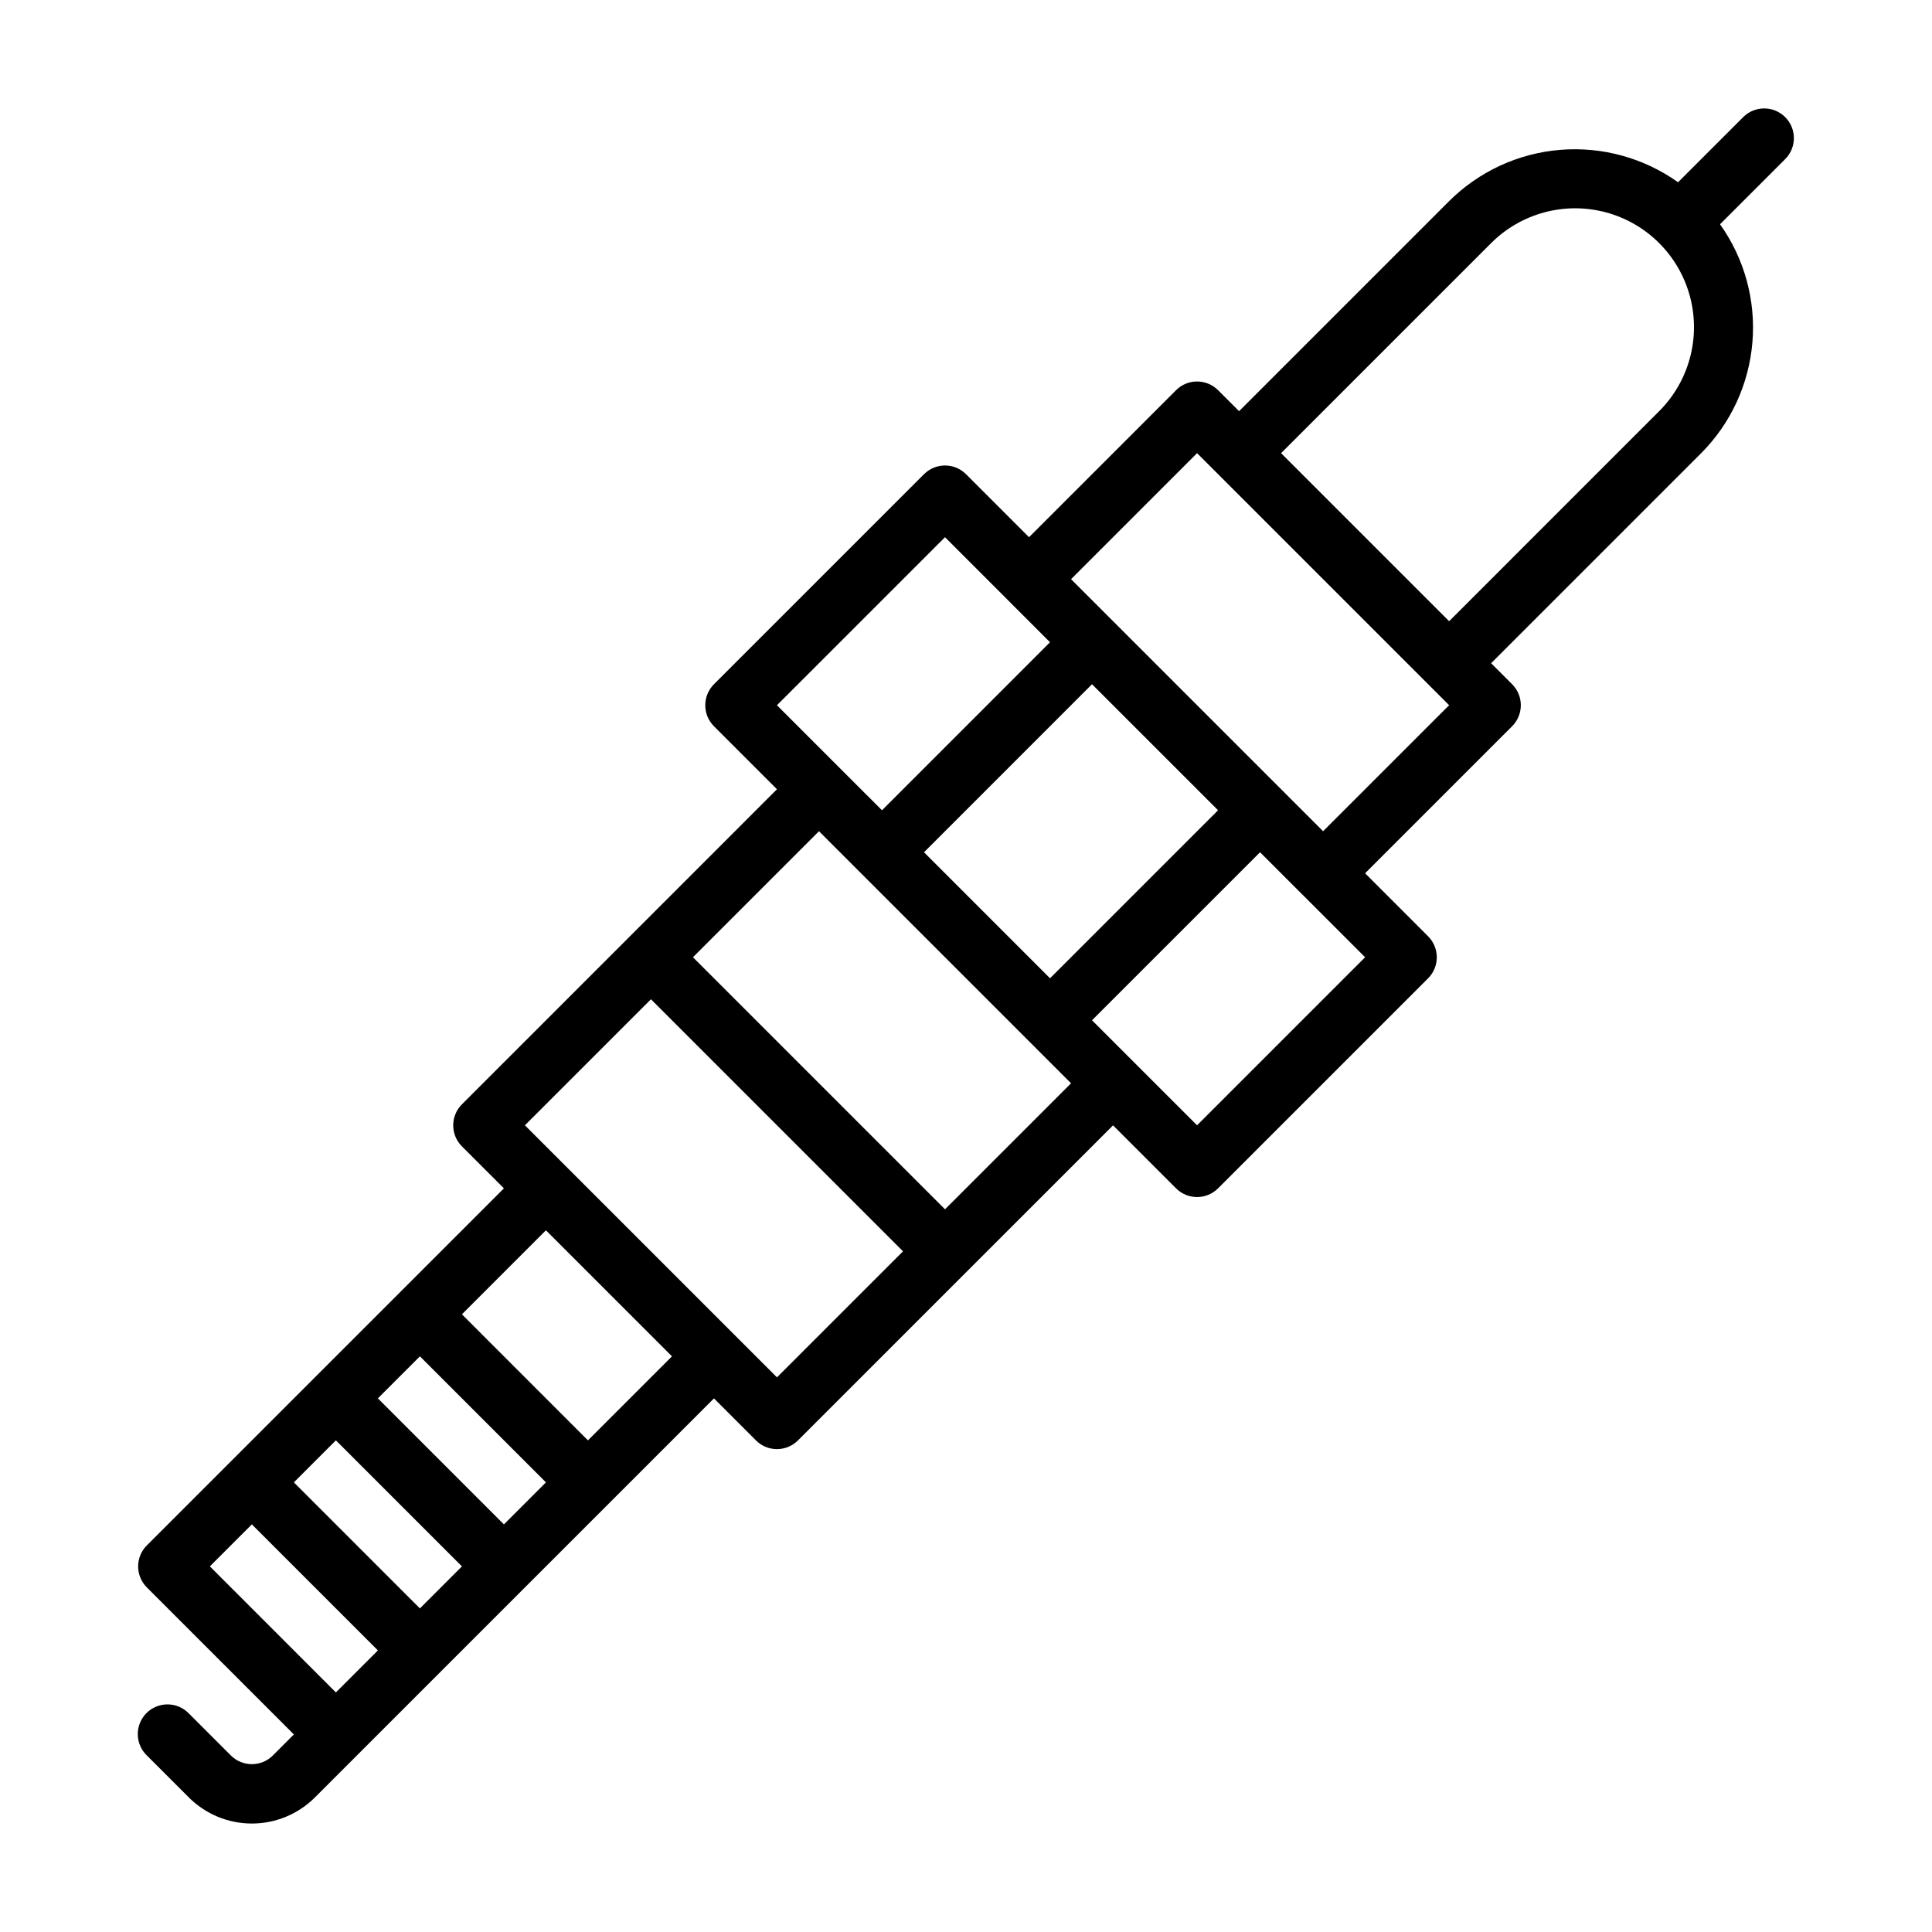
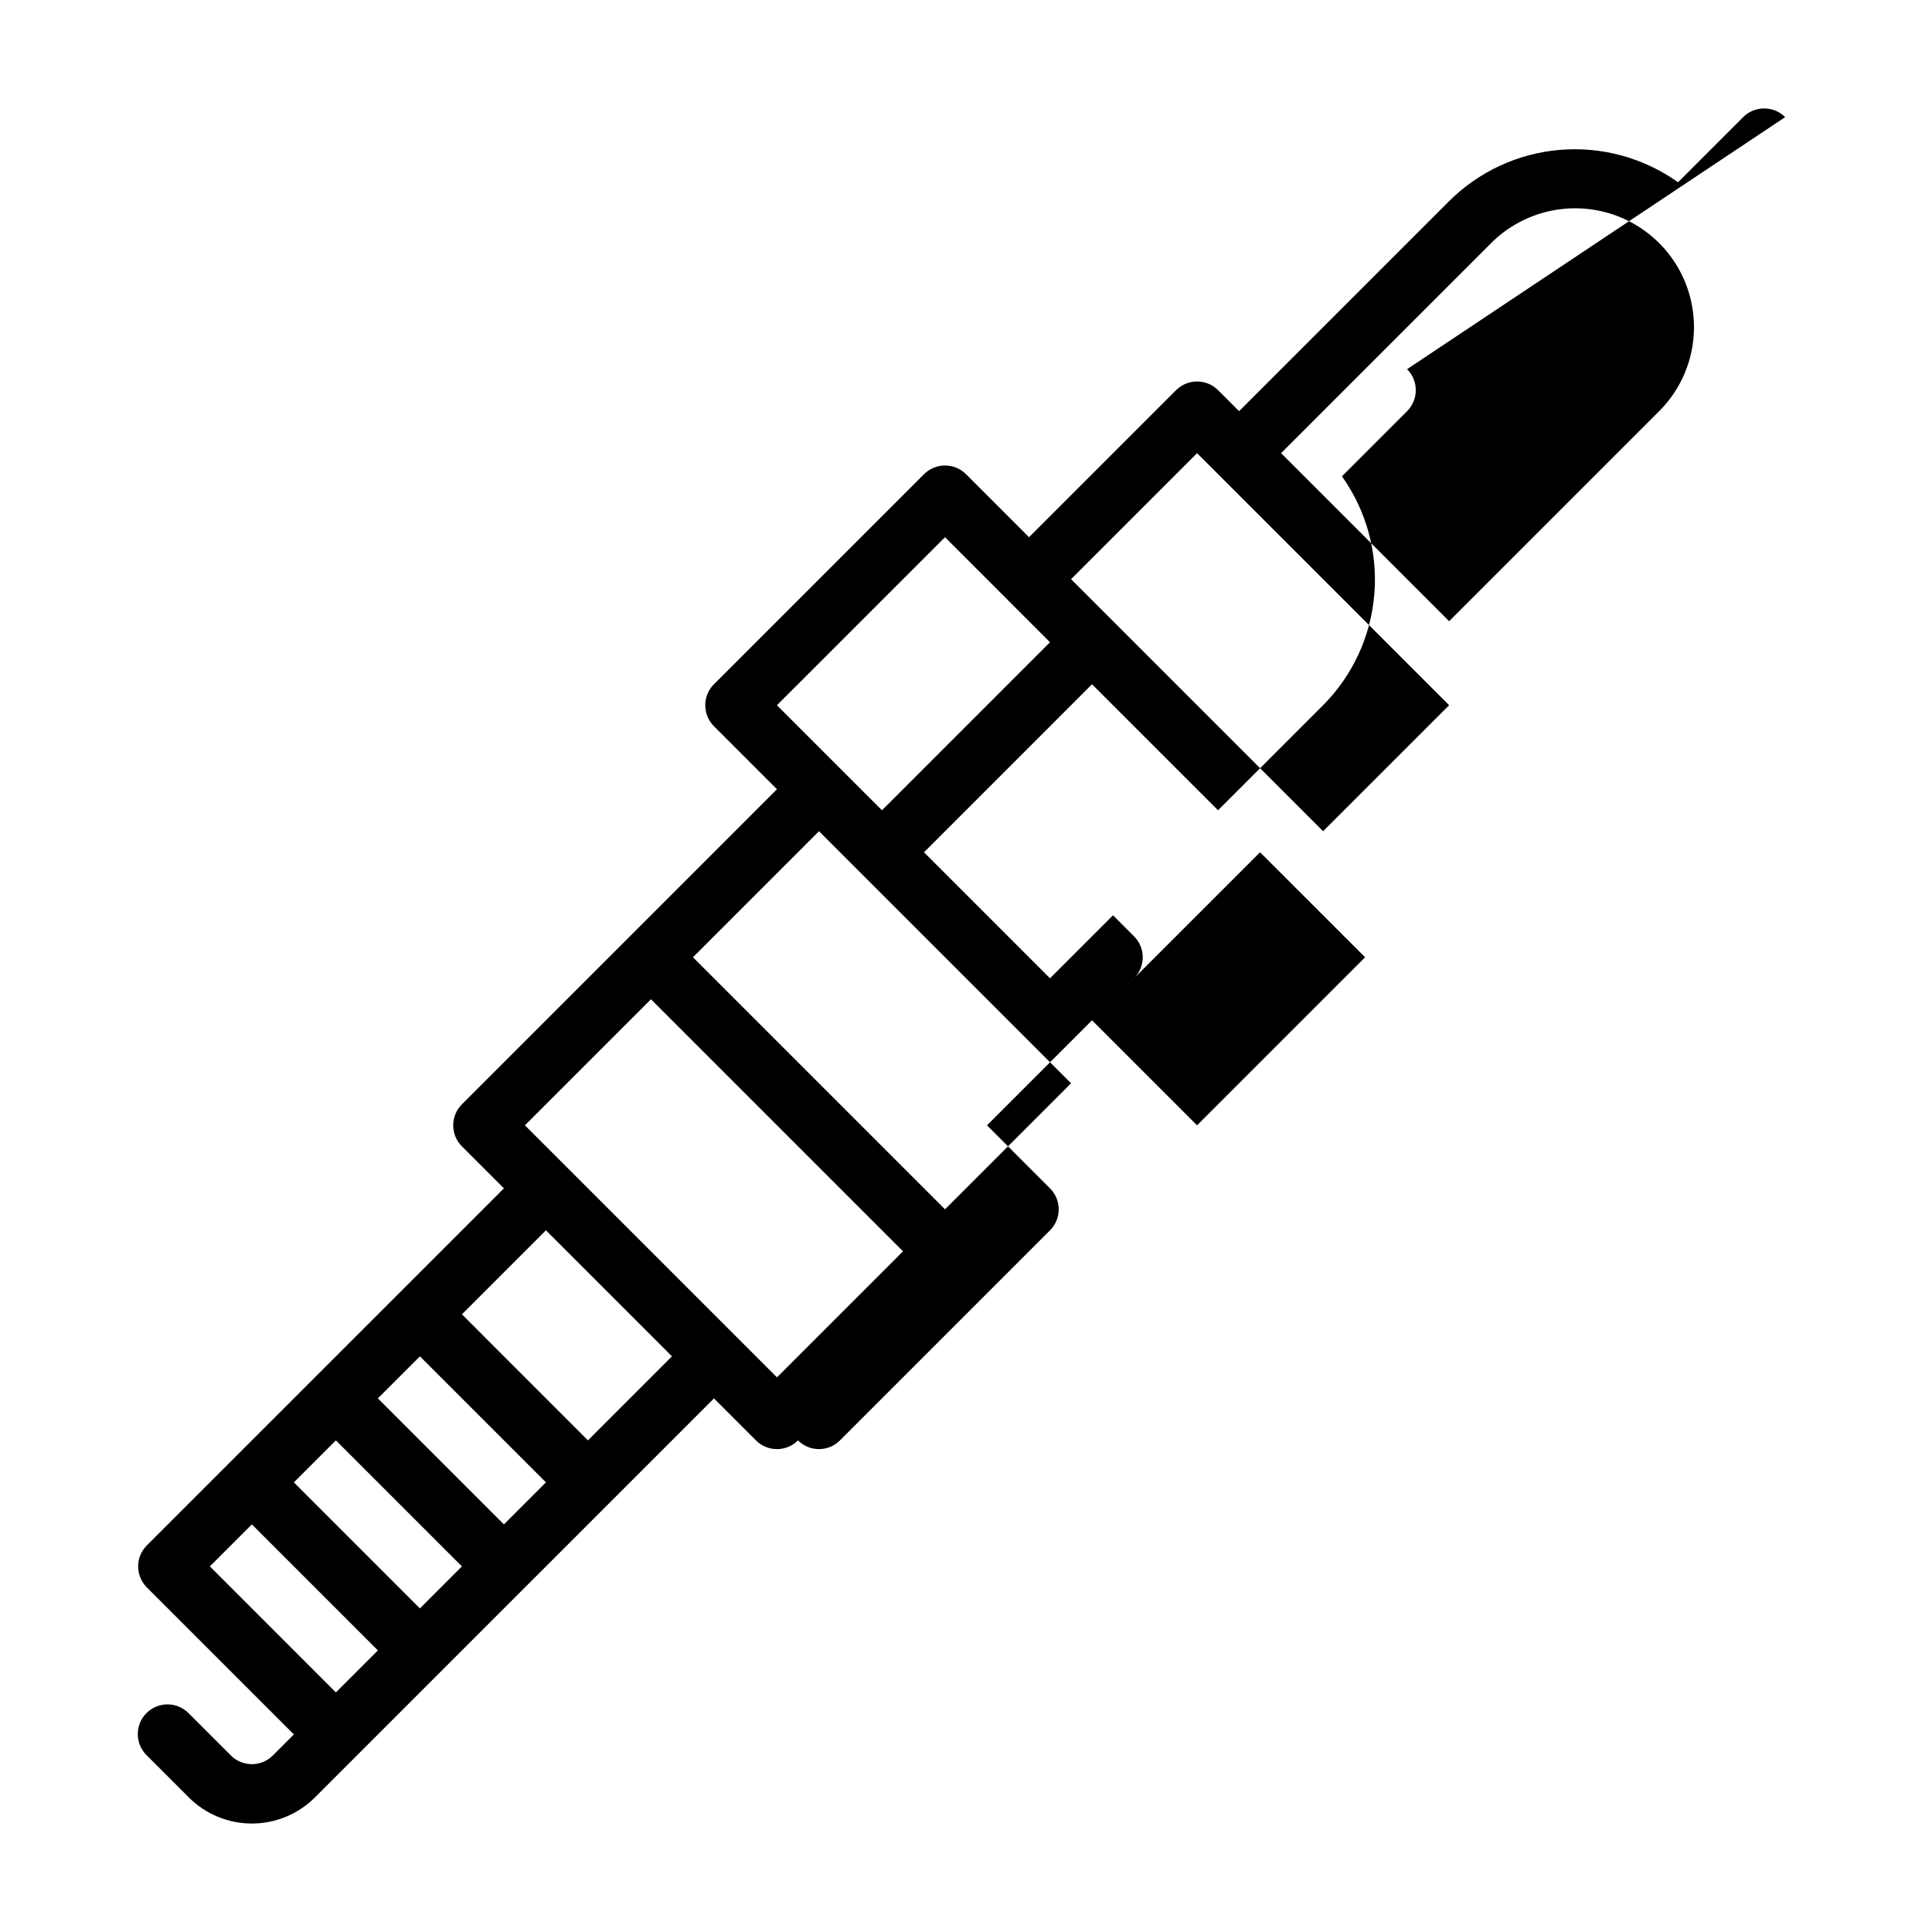
<svg xmlns="http://www.w3.org/2000/svg" fill="#000000" width="800px" height="800px" version="1.1" viewBox="144 144 512 512">
-   <path d="m617.09 175.04c-3.074-3.074-8.059-3.074-11.133 0l-17.258 17.258c-9.078-6.461-20.145-9.5-31.25-8.586-11.102 0.918-21.523 5.731-29.418 13.59l-55.664 55.664-5.566-5.566v0.004c-3.074-3.074-8.059-3.074-11.133 0l-38.965 38.965-16.699-16.703c-3.074-3.074-8.059-3.074-11.133 0l-55.664 55.664c-3.074 3.074-3.074 8.059 0 11.133l16.695 16.695-83.492 83.504c-3.074 3.074-3.074 8.059 0 11.133l11.133 11.133-94.629 94.621c-3.074 3.074-3.074 8.059 0 11.133l38.965 38.965-5.566 5.566h0.004c-3.078 3.078-8.062 3.078-11.141 0l-11.133-11.133 0.004 0.004c-1.469-1.52-3.484-2.387-5.594-2.402-2.113-0.02-4.144 0.812-5.637 2.305-1.492 1.492-2.324 3.523-2.305 5.633 0.02 2.113 0.883 4.129 2.402 5.594l11.133 11.133c4.43 4.426 10.438 6.91 16.699 6.91 6.262 0 12.27-2.484 16.703-6.91l11.133-11.133 94.625-94.621 11.133 11.133h-0.004c3.074 3.074 8.059 3.074 11.133 0l83.5-83.496 16.699 16.699v-0.004c3.074 3.074 8.055 3.074 11.129 0l55.664-55.664c3.074-3.074 3.074-8.059 0-11.133l-16.699-16.703 38.965-38.965h0.004c3.07-3.074 3.07-8.055 0-11.129l-5.566-5.566 55.664-55.664c7.856-7.898 12.668-18.32 13.582-29.422 0.918-11.102-2.125-22.168-8.582-31.246l17.262-17.262c3.074-3.074 3.074-8.055 0-11.129zm-228.22 194.82 44.527-44.531 33.402 33.402-44.531 44.527zm5.566-83.5 16.68 16.684 0.016 0.023 11.133 11.133-44.527 44.531-11.141-11.137-16.699-16.699zm-116.89 261.62-33.402-33.402 11.137-11.137 33.402 33.402zm-22.266 22.266-33.402-33.402 11.137-11.137 33.402 33.402zm-44.535-22.27 33.402 33.402-11.133 11.133-33.398-33.406zm89.066-22.262-33.398-33.406 22.262-22.262 33.402 33.402zm50.094-16.699-55.668-55.668-11.133-11.129 33.402-33.402 66.801 66.801zm44.535-44.531-66.801-66.801 33.398-33.402 66.805 66.805zm66.793-22.266-16.699-16.695-11.141-11.141 44.535-44.527 11.133 11.133 0.023 0.016 16.68 16.68zm33.398-77.934-66.793-66.793 33.398-33.398 66.797 66.797zm89.062-111.32-55.66 55.664-44.535-44.535 55.664-55.664c7.957-7.957 19.551-11.062 30.418-8.152 10.867 2.914 19.355 11.402 22.27 22.27 2.91 10.867-0.195 22.461-8.152 30.418z" />
+   <path d="m617.09 175.04c-3.074-3.074-8.059-3.074-11.133 0l-17.258 17.258c-9.078-6.461-20.145-9.5-31.25-8.586-11.102 0.918-21.523 5.731-29.418 13.59l-55.664 55.664-5.566-5.566v0.004c-3.074-3.074-8.059-3.074-11.133 0l-38.965 38.965-16.699-16.703c-3.074-3.074-8.059-3.074-11.133 0l-55.664 55.664c-3.074 3.074-3.074 8.059 0 11.133l16.695 16.695-83.492 83.504c-3.074 3.074-3.074 8.059 0 11.133l11.133 11.133-94.629 94.621c-3.074 3.074-3.074 8.059 0 11.133l38.965 38.965-5.566 5.566h0.004c-3.078 3.078-8.062 3.078-11.141 0l-11.133-11.133 0.004 0.004c-1.469-1.52-3.484-2.387-5.594-2.402-2.113-0.02-4.144 0.812-5.637 2.305-1.492 1.492-2.324 3.523-2.305 5.633 0.02 2.113 0.883 4.129 2.402 5.594l11.133 11.133c4.43 4.426 10.438 6.91 16.699 6.91 6.262 0 12.27-2.484 16.703-6.91l11.133-11.133 94.625-94.621 11.133 11.133h-0.004c3.074 3.074 8.059 3.074 11.133 0v-0.004c3.074 3.074 8.055 3.074 11.129 0l55.664-55.664c3.074-3.074 3.074-8.059 0-11.133l-16.699-16.703 38.965-38.965h0.004c3.07-3.074 3.07-8.055 0-11.129l-5.566-5.566 55.664-55.664c7.856-7.898 12.668-18.32 13.582-29.422 0.918-11.102-2.125-22.168-8.582-31.246l17.262-17.262c3.074-3.074 3.074-8.055 0-11.129zm-228.22 194.82 44.527-44.531 33.402 33.402-44.531 44.527zm5.566-83.5 16.68 16.684 0.016 0.023 11.133 11.133-44.527 44.531-11.141-11.137-16.699-16.699zm-116.89 261.62-33.402-33.402 11.137-11.137 33.402 33.402zm-22.266 22.266-33.402-33.402 11.137-11.137 33.402 33.402zm-44.535-22.27 33.402 33.402-11.133 11.133-33.398-33.406zm89.066-22.262-33.398-33.406 22.262-22.262 33.402 33.402zm50.094-16.699-55.668-55.668-11.133-11.129 33.402-33.402 66.801 66.801zm44.535-44.531-66.801-66.801 33.398-33.402 66.805 66.805zm66.793-22.266-16.699-16.695-11.141-11.141 44.535-44.527 11.133 11.133 0.023 0.016 16.68 16.68zm33.398-77.934-66.793-66.793 33.398-33.398 66.797 66.797zm89.062-111.32-55.66 55.664-44.535-44.535 55.664-55.664c7.957-7.957 19.551-11.062 30.418-8.152 10.867 2.914 19.355 11.402 22.27 22.27 2.91 10.867-0.195 22.461-8.152 30.418z" />
</svg>